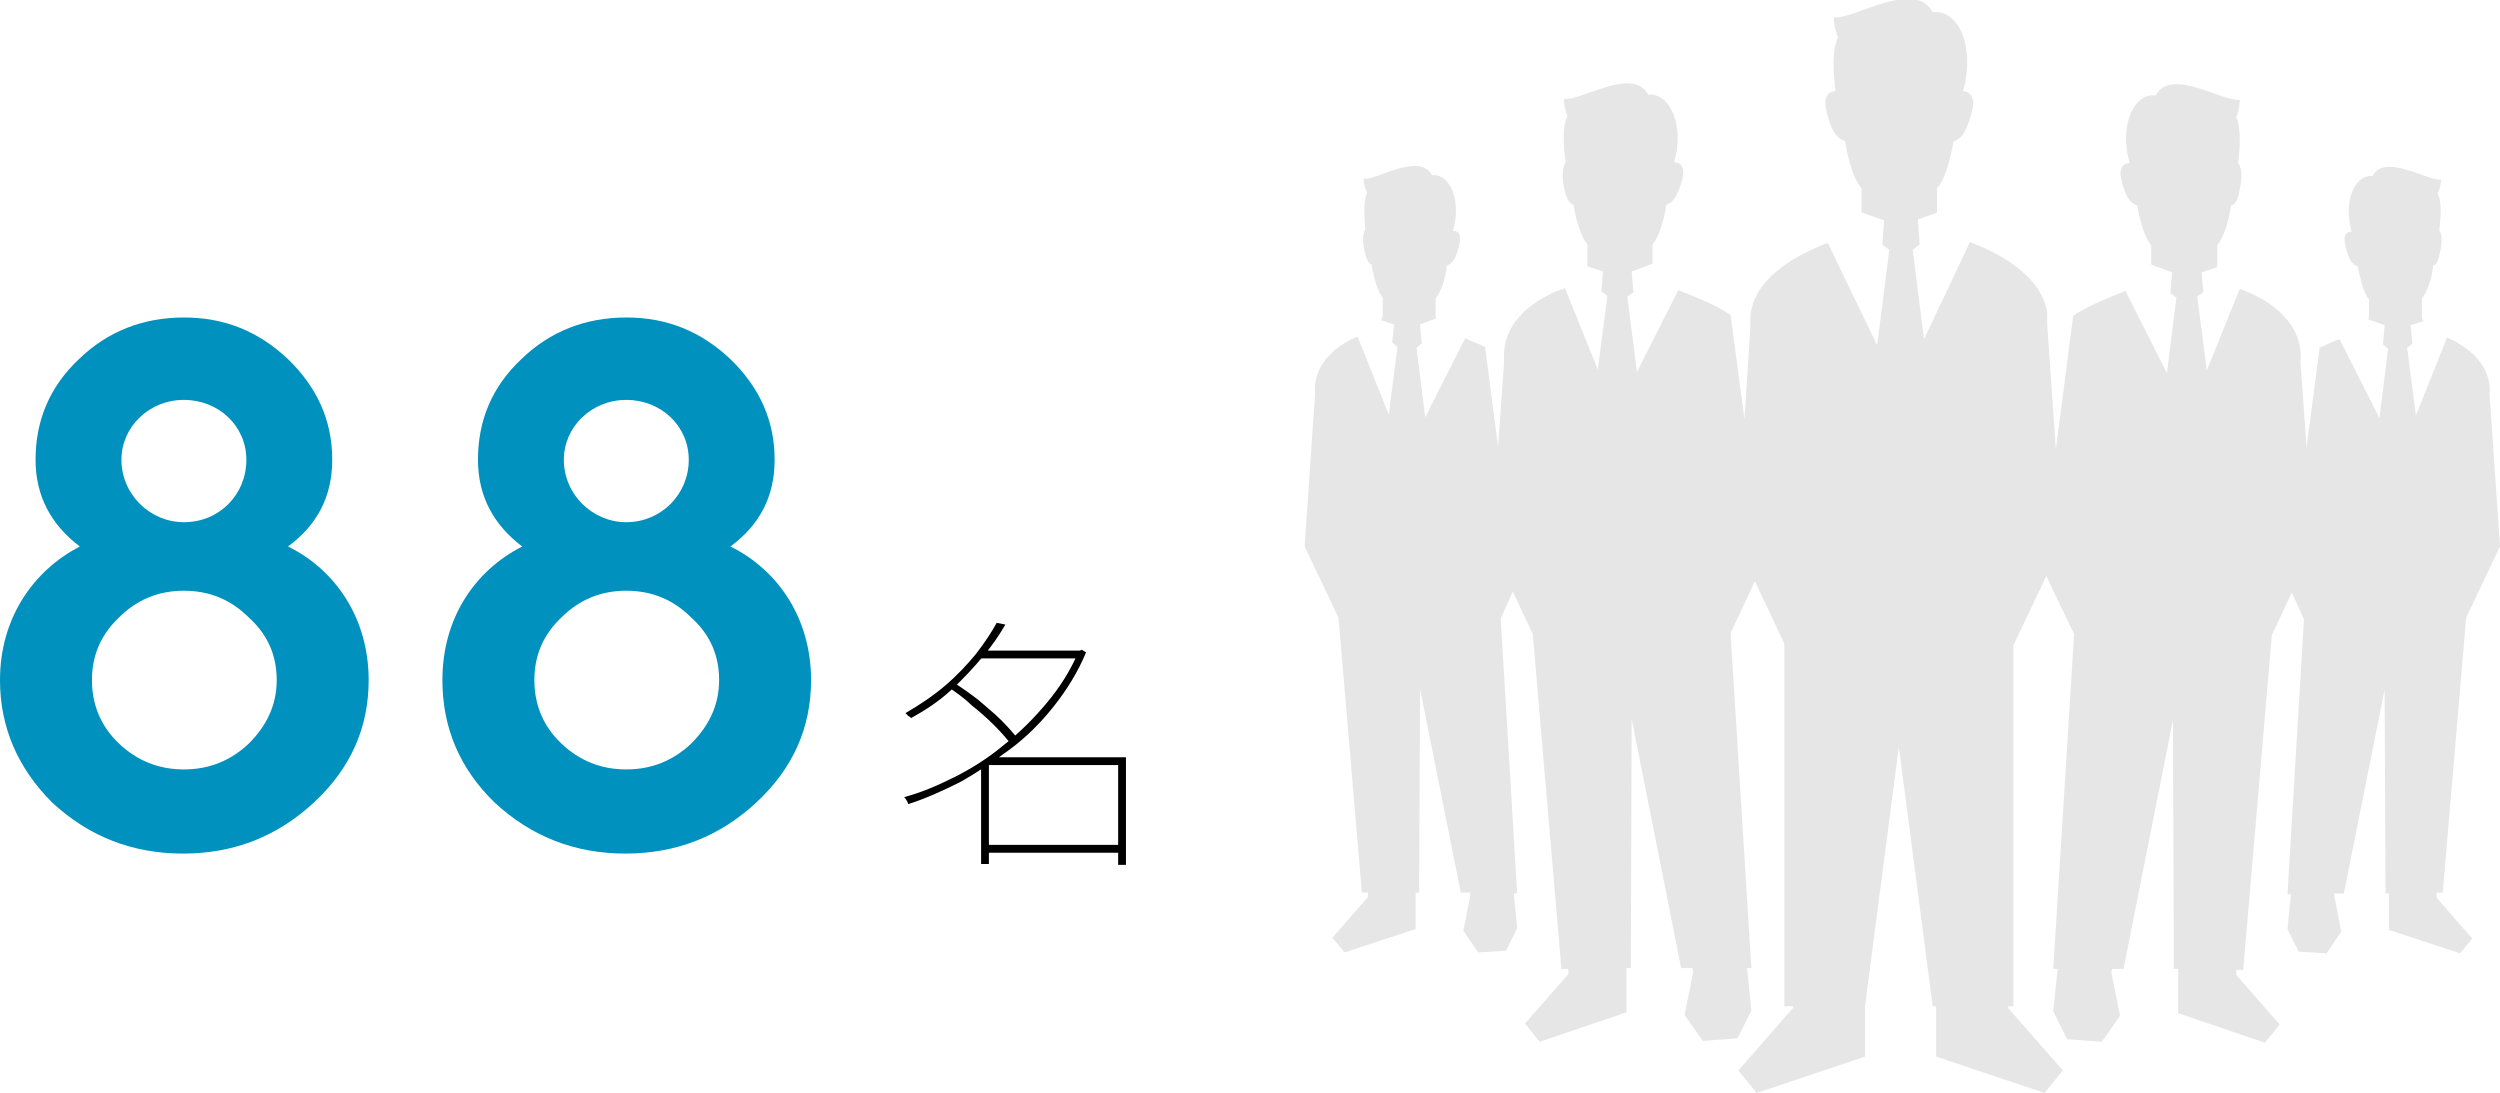
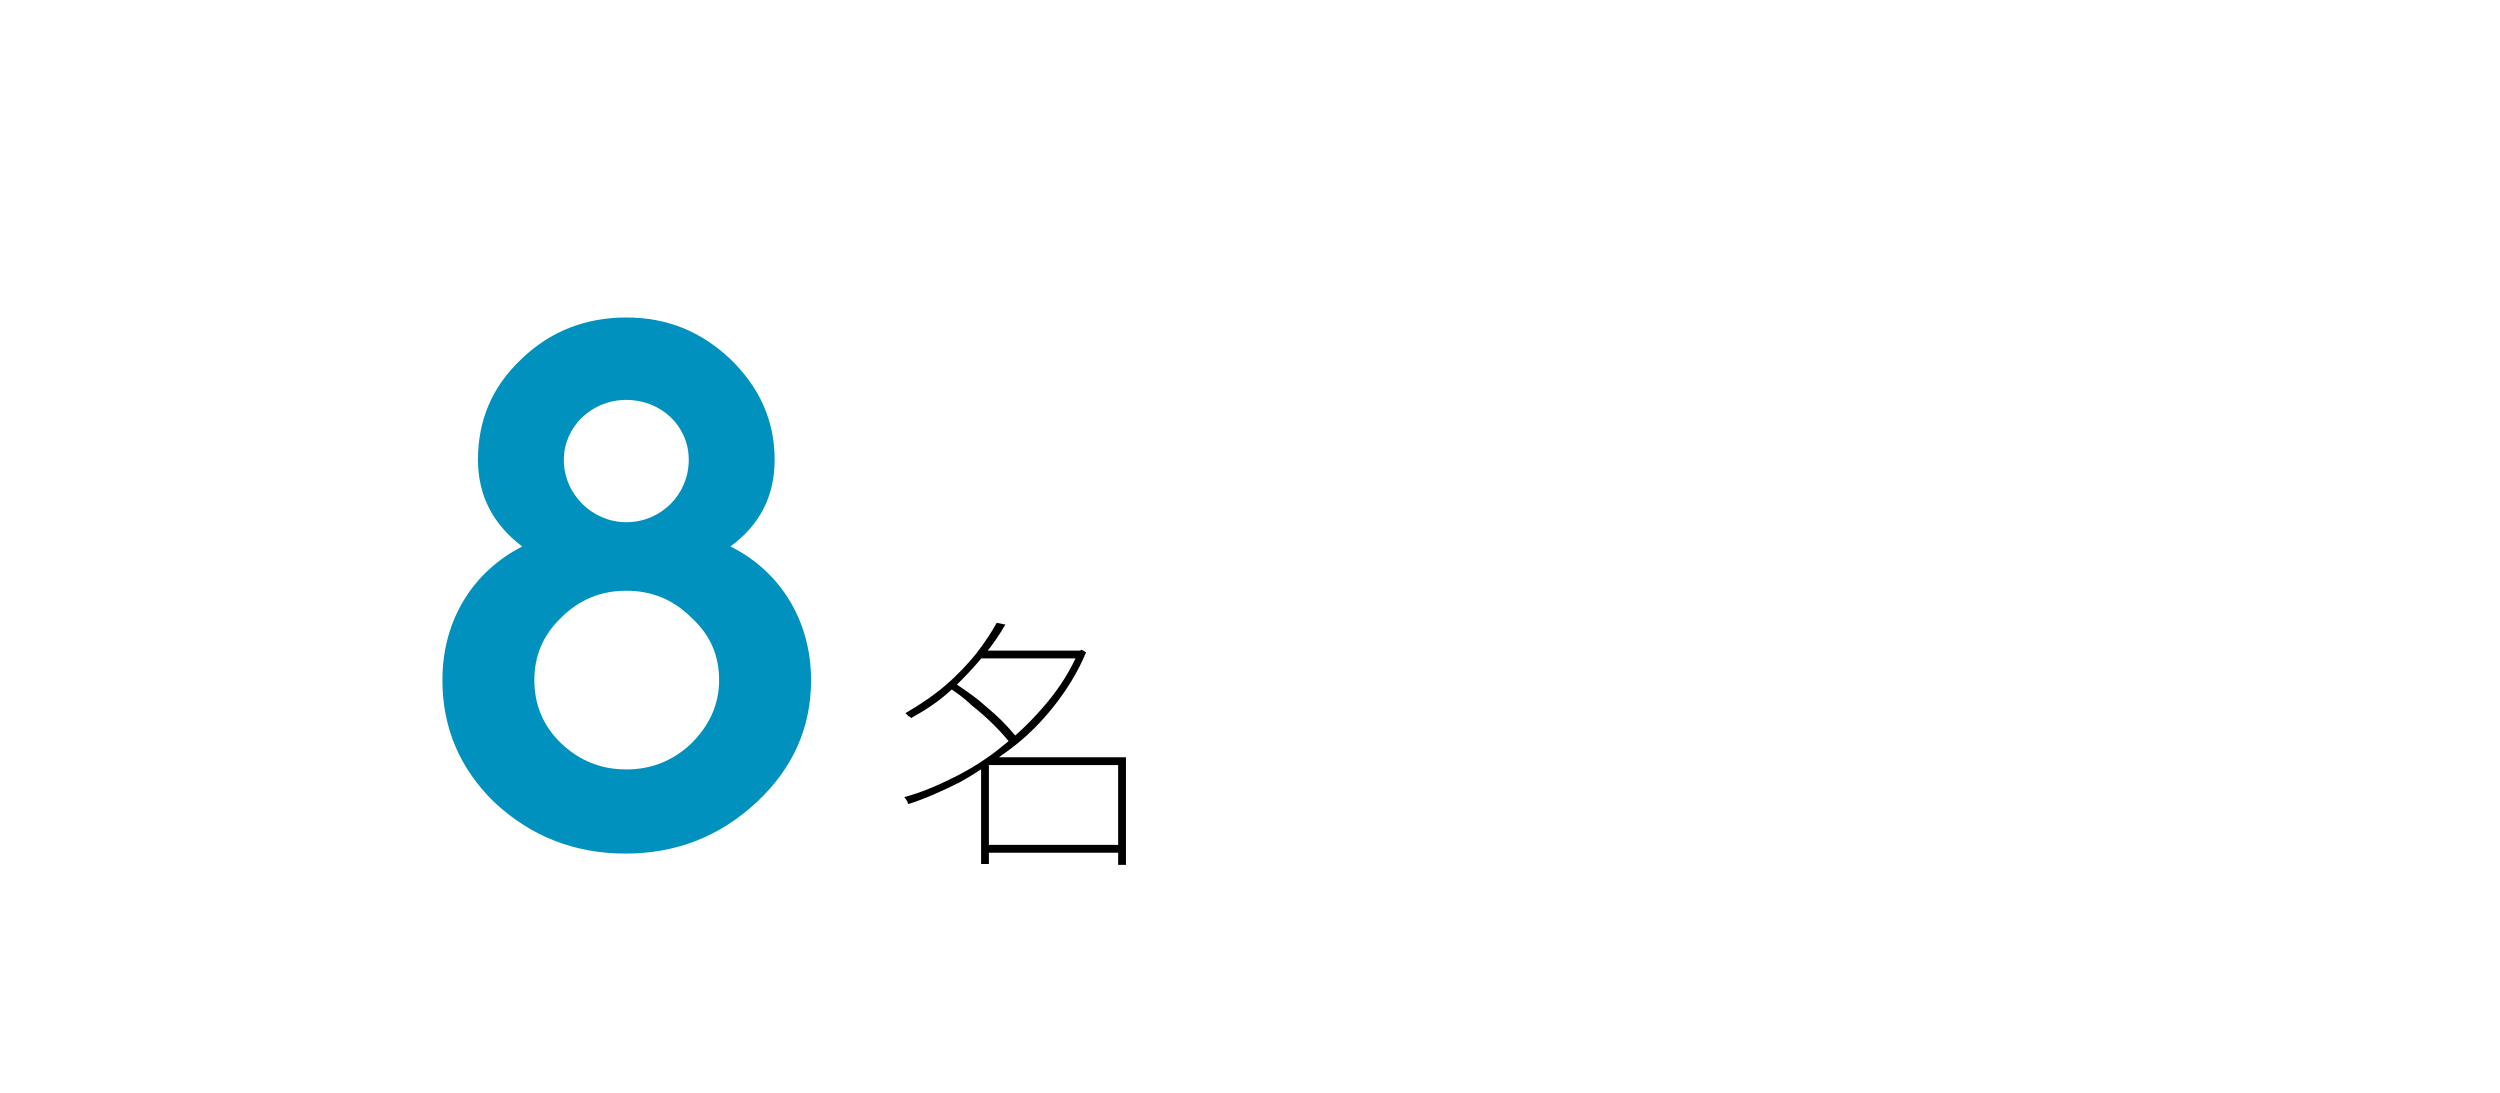
<svg xmlns="http://www.w3.org/2000/svg" version="1.1" id="レイヤー_1" x="0px" y="0px" width="288.2px" height="126px" viewBox="0 0 288.2 126" style="enable-background:new 0 0 288.2 126;" xml:space="preserve">
  <style type="text/css">
	.st0{fill:#E6E6E6;}
	.st1{fill:#0091BE;}
</style>
  <g>
-     <path class="st0" d="M280.9,102.9h0.7l2.7-31.7l3.9-8.2L287,45.5c0.3-3.7-2.9-5.7-4.9-6.6l-3.6,9l-1-7.8l0.6-0.5l-0.2-2.1l1.5-0.5   c-0.2-0.2-0.2-0.4-0.2-0.6c0-0.5,0-1.1,0-2c0.6-0.7,1.1-2.1,1.3-3.8c0.4-0.1,0.6-0.4,0.9-2.1c0.2-1.2-0.1-1.9-0.2-1.9   c0.1-1.1,0.4-3.2-0.2-4.3c0,0,0.4-0.7,0.4-1.6c-1.5,0.2-6.5-3.1-7.9-0.4c-2.1-0.2-3.4,3-2.4,6.4c0,0-1.2-0.1-0.7,1.7   c0.4,1.7,0.8,2.1,1.4,2.3c0.3,1.6,0.7,3.1,1.3,3.8c0,0.8,0,1.5,0,2c0,0.1,0,0.2-0.1,0.3l1.9,0.7l-0.2,2.2l0.6,0.5l-1,8l-4.6-9.1   c-0.6,0.2-1.5,0.6-2.3,1l-1.5,11.5l-0.7-9.9c0.4-4.8-4.1-7.3-6.5-8.2c-0.1-0.1-0.3-0.1-0.5-0.2l-3.8,9.4l-1.1-8.5l0.7-0.5l-0.2-2.3   l1.8-0.6c0,0,0-0.1,0-0.1c0-0.6,0-1.4,0-2.4c0.7-0.9,1.3-2.6,1.6-4.6c0.5-0.2,0.8-0.4,1.1-2.5c0.3-1.5-0.2-2.4-0.3-2.4   c0.2-1.3,0.4-4-0.2-5.3c0,0,0.4-0.9,0.4-2c-1.9,0.3-7.9-3.8-9.7-0.5c-2.6-0.3-4.2,3.6-3,7.8c0,0-1.5-0.1-0.9,2.1   c0.5,2,1,2.5,1.8,2.8c0.3,2,0.9,3.7,1.6,4.6c0,0.9,0,1.6,0,2.2l2.4,0.9l-0.2,2.4l0.7,0.5l-1.1,8.7l-4.8-9.5c0,0-0.1,0-0.1,0.1   c-1.2,0.5-3.8,1.4-5.9,2.8L237,51.8l-1-14.4v0c0-0.5,0-0.9,0-1.3c-0.6-4.6-6.3-7.2-8.9-8.2l-5.3,11.2l-1.3-10.3l0.8-0.6l-0.2-2.9   l2.2-0.8c0-0.7,0-1.6,0-2.8c0.9-1,1.5-3.1,1.9-5.4c0.9-0.3,1.4-0.9,2.1-3.3c0.7-2.5-1-2.5-1-2.5c1.4-4.9-0.4-9.4-3.5-9.1   c-2.1-3.9-9.1,0.9-11.4,0.6c0,1.3,0.5,2.3,0.5,2.3c-0.8,1.5-0.5,4.6-0.3,6.2c-0.1,0-1.7,0-1,2.5c0.6,2.4,1.2,2.9,2.1,3.3   c0.4,2.3,1,4.4,1.9,5.4c0,1.2,0,2.1,0,2.8l2.6,0.9l-0.2,2.8l0.8,0.6l-1.4,11L210.7,28c-2.9,1.1-9.4,4.1-8.9,9.5l-0.7,10.8l-1.6-12   c-2.1-1.4-4.7-2.3-5.9-2.8c0,0-0.1,0-0.1-0.1l-4.8,9.5l-1.1-8.7l0.7-0.5l-0.2-2.4l2.4-0.9c0-0.6,0-1.3,0-2.2   c0.7-0.9,1.3-2.6,1.6-4.6c0.8-0.3,1.2-0.8,1.8-2.8c0.6-2.2-0.9-2.1-0.9-2.1c1.2-4.1-0.4-8-3-7.8c-1.8-3.3-7.8,0.8-9.7,0.5   c0,1.1,0.4,2,0.4,2c-0.7,1.3-0.4,4-0.2,5.3c-0.1,0-0.5,0.9-0.3,2.4c0.4,2.1,0.7,2.3,1.2,2.5c0.3,2,0.9,3.7,1.6,4.6c0,1,0,1.8,0,2.4   c0,0,0,0.1,0,0.1l1.8,0.6l-0.2,2.3l0.7,0.5l-1.1,8.5l-3.8-9.4c-0.2,0.1-0.3,0.2-0.5,0.2c-2.4,0.9-6.9,3.4-6.5,8.2l-0.7,9.9   L171.2,40c-0.8-0.4-1.7-0.7-2.3-1l-4.6,9.1l-1-8l0.6-0.5l-0.2-2.2l1.9-0.7c-0.1-0.1-0.1-0.2-0.1-0.3c0-0.5,0-1.1,0-2   c0.6-0.7,1.1-2.1,1.3-3.8c0.6-0.2,1-0.6,1.4-2.3c0.5-1.8-0.7-1.7-0.7-1.7c1-3.4-0.3-6.6-2.4-6.4c-1.5-2.7-6.4,0.6-7.9,0.4   c0,0.9,0.4,1.6,0.4,1.6c-0.5,1.1-0.3,3.2-0.2,4.3c-0.1,0-0.4,0.7-0.2,1.9c0.3,1.7,0.6,1.9,0.9,2.1c0.3,1.6,0.7,3.1,1.3,3.8   c0,0.8,0,1.5,0,2c0,0.2-0.1,0.4-0.2,0.6l1.5,0.5l-0.2,2.1l0.6,0.5l-1,7.8l-3.6-9c-2,0.8-5.2,2.9-4.9,6.6l-1.2,17.6l3.9,8.2   l2.7,31.7h0.7l0,0.5l-4.1,4.7l1.4,1.7l8.2-2.7v-4.2h0.4l0.1-23.5l4.7,23.5h1.1l0,0.3l-0.8,4.1l1.7,2.5l3.2-0.2l1.3-2.6l-0.4-4h0.4   l-1.9-31.7l1.4-3.1l2.3,4.9l3.3,38.6h0.8l0,0.6l-5,5.7l1.7,2.1l10-3.4v-5.1h0.5l0.1-28.7l5.7,28.7h1.3l0.1,0.4l-1,5l2.1,3l4-0.3   l1.6-3.2l-0.5-4.9h0.5l-2.4-38.6l2.8-6l3.4,7.2V116h1l0,0.2l-6.3,7.2l2.1,2.6l12.5-4.2V116l3.9-29.9l3.9,29.9h0.4v5.8l12.5,4.2   l2.1-2.6l-6.3-7.2l0-0.2h0.6V74.4l3.8-8l3.2,6.7l-2.4,38.6h0.5l-0.5,4.9l1.6,3.2l4,0.3l2.1-3l-1-5l0.1-0.4h1.3l5.7-28.7l0.1,28.7   h0.5v5.1l10,3.4l1.7-2.1l-5-5.7l0-0.6h0.8l3.3-38.6l2.3-4.9l1.4,3.1l-1.9,31.7h0.4l-0.4,4l1.3,2.6l3.2,0.2l1.7-2.5l-0.8-4.1l0-0.3   h1.1l4.7-23.5l0.1,23.5h0.4v4.2l8.2,2.7l1.4-1.7l-4.1-4.7L280.9,102.9z" />
-   </g>
+     </g>
  <g>
    <g>
      <path d="M124.3,75h0.2l0.2-0.1l0.5,0.3c-0.9,2.2-2.2,4.3-3.7,6.2c-1.5,1.9-3.2,3.6-5.1,5s-3.8,2.7-5.8,3.8c-2,1-4,1.9-5.9,2.5    c0-0.1-0.1-0.2-0.1-0.3c-0.1-0.1-0.1-0.2-0.2-0.3c-0.1-0.1-0.1-0.2-0.2-0.2c1.9-0.5,3.8-1.3,5.8-2.3c2-1,3.9-2.2,5.7-3.7    c1.8-1.4,3.5-3.1,5-4.9c1.5-1.8,2.7-3.7,3.6-5.8V75z M114.9,71.8l1,0.2c-0.7,1.2-1.5,2.4-2.6,3.7s-2.2,2.5-3.6,3.8    s-2.9,2.3-4.7,3.3c0-0.1-0.1-0.2-0.2-0.2c-0.1-0.1-0.2-0.1-0.2-0.2c-0.1-0.1-0.2-0.1-0.2-0.2c1.7-1,3.2-2,4.6-3.2    c1.4-1.2,2.5-2.4,3.5-3.6C113.5,74.1,114.3,72.9,114.9,71.8z M109.3,79.2l0.7-0.5c0.9,0.6,1.9,1.3,2.8,2c0.9,0.8,1.8,1.5,2.6,2.3    c0.8,0.8,1.4,1.5,1.9,2.1l-0.8,0.6c-0.5-0.6-1.1-1.3-1.9-2.1c-0.8-0.8-1.7-1.6-2.6-2.3C111.2,80.5,110.2,79.8,109.3,79.2z     M112.9,75h11.7v0.9h-11.7V75z M114,87.3h15.4v0.9H114v11.4h-0.9V88.2L114,87.3L114,87.3z M113.5,97.4h15.9v0.9h-15.9V97.4z     M128.9,87.3h0.9v12.4h-0.9V87.3z" />
    </g>
    <g>
-       <path class="st1" d="M9.2,63c-3.3-2.5-5.1-5.8-5.1-10c0-4.5,1.6-8.4,5-11.6c3.3-3.2,7.4-4.8,12.1-4.8c4.7,0,8.6,1.6,12,4.8    c3.3,3.2,5.1,7,5.1,11.6c0,4.2-1.7,7.5-5.1,10c5.5,2.7,9.3,8.3,9.3,15.4c0,5.5-2.1,10.2-6.3,14.1c-4.2,3.9-9.2,5.9-15.1,5.9    s-10.9-2-15.1-5.9C2.1,88.6,0,83.9,0,78.4C0,71.3,3.8,65.8,9.2,63z M13.7,85.7c2.1,2,4.6,3,7.5,3c2.9,0,5.4-1,7.5-3    c2.1-2.1,3.2-4.5,3.2-7.3c0-2.8-1-5.2-3.2-7.2c-2.1-2.1-4.6-3.1-7.5-3.1c-2.9,0-5.4,1-7.5,3.1c-2.1,2-3.1,4.4-3.1,7.2    C10.6,81.2,11.6,83.7,13.7,85.7z M28.4,53c0-3.9-3.2-6.9-7.2-6.9c-4,0-7.2,3.1-7.2,6.9c0,4,3.3,7.2,7.2,7.2    C25.3,60.2,28.4,57,28.4,53z" />
      <path class="st1" d="M60.2,63c-3.3-2.5-5.1-5.8-5.1-10c0-4.5,1.6-8.4,5-11.6c3.3-3.2,7.4-4.8,12.1-4.8c4.7,0,8.6,1.6,12,4.8    c3.3,3.2,5.1,7,5.1,11.6c0,4.2-1.7,7.5-5.1,10c5.5,2.7,9.3,8.3,9.3,15.4c0,5.5-2.1,10.2-6.3,14.1c-4.2,3.9-9.2,5.9-15.1,5.9    s-10.9-2-15.1-5.9C53,88.6,51,83.9,51,78.4C51,71.3,54.7,65.8,60.2,63z M64.7,85.7c2.1,2,4.6,3,7.5,3s5.4-1,7.5-3    c2.1-2.1,3.2-4.5,3.2-7.3c0-2.8-1-5.2-3.2-7.2c-2.1-2.1-4.6-3.1-7.5-3.1s-5.4,1-7.5,3.1c-2.1,2-3.1,4.4-3.1,7.2    C61.6,81.2,62.6,83.7,64.7,85.7z M79.4,53c0-3.9-3.2-6.9-7.2-6.9c-4,0-7.2,3.1-7.2,6.9c0,4,3.3,7.2,7.2,7.2    C76.2,60.2,79.4,57,79.4,53z" />
    </g>
  </g>
</svg>